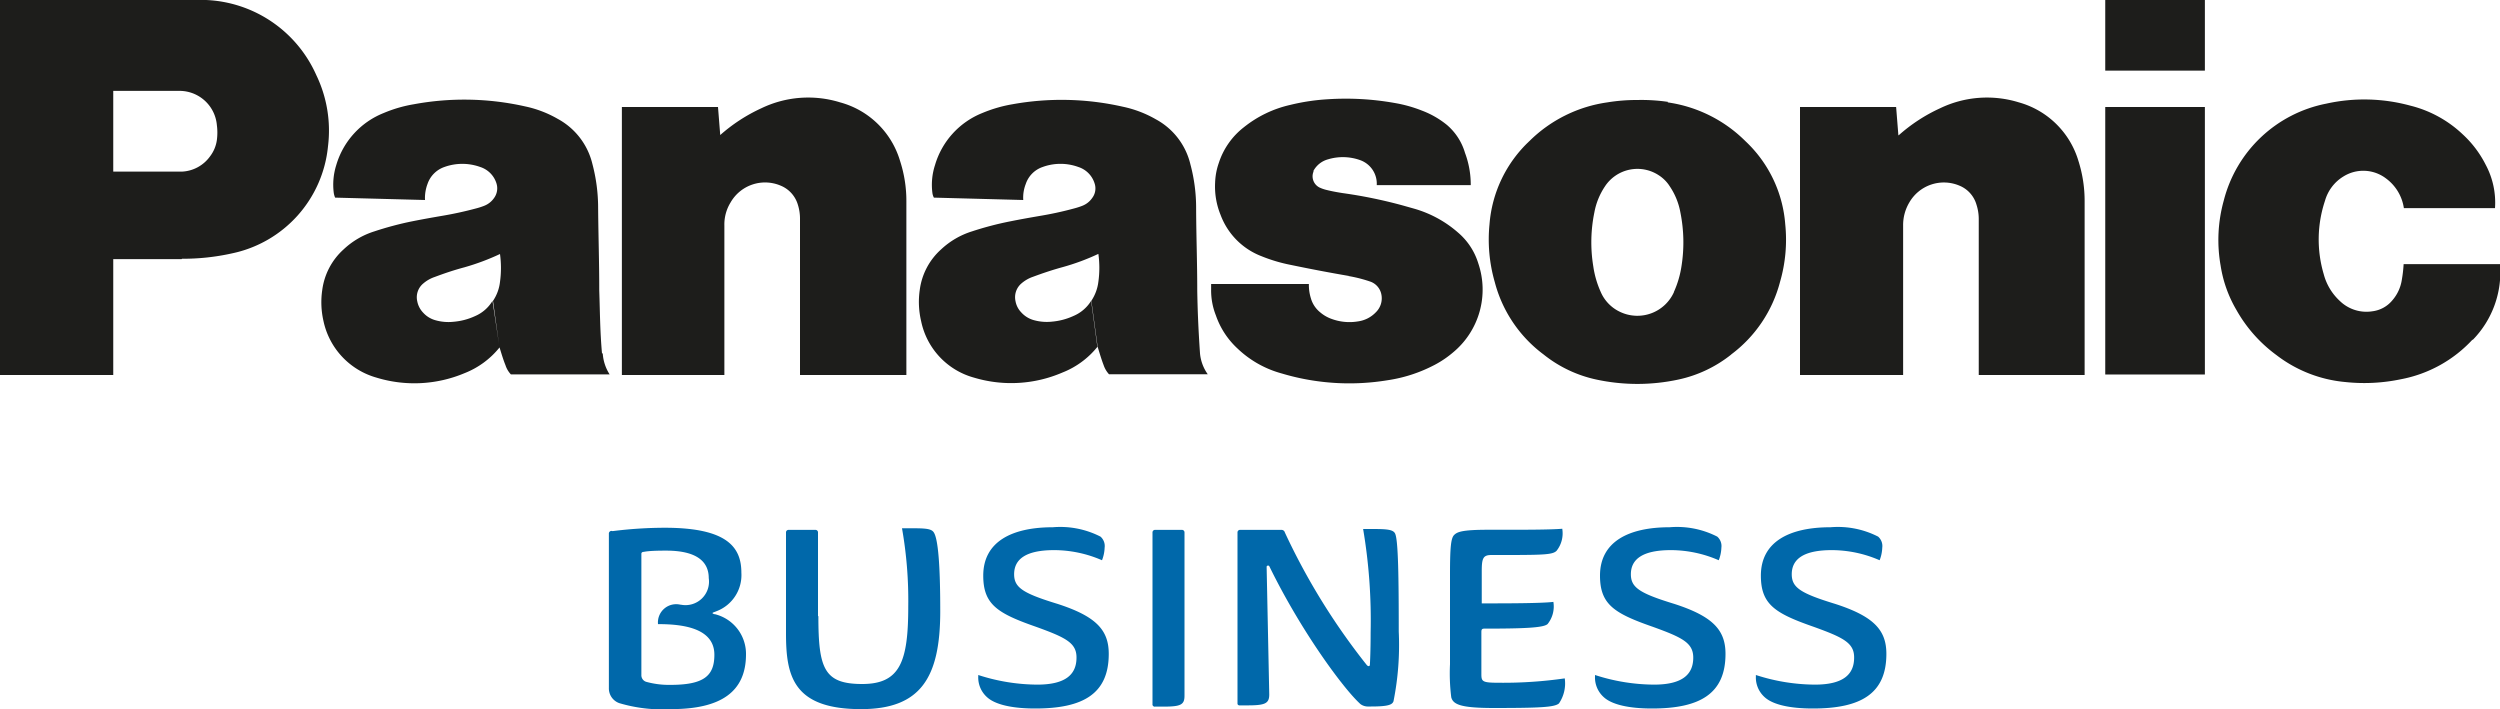
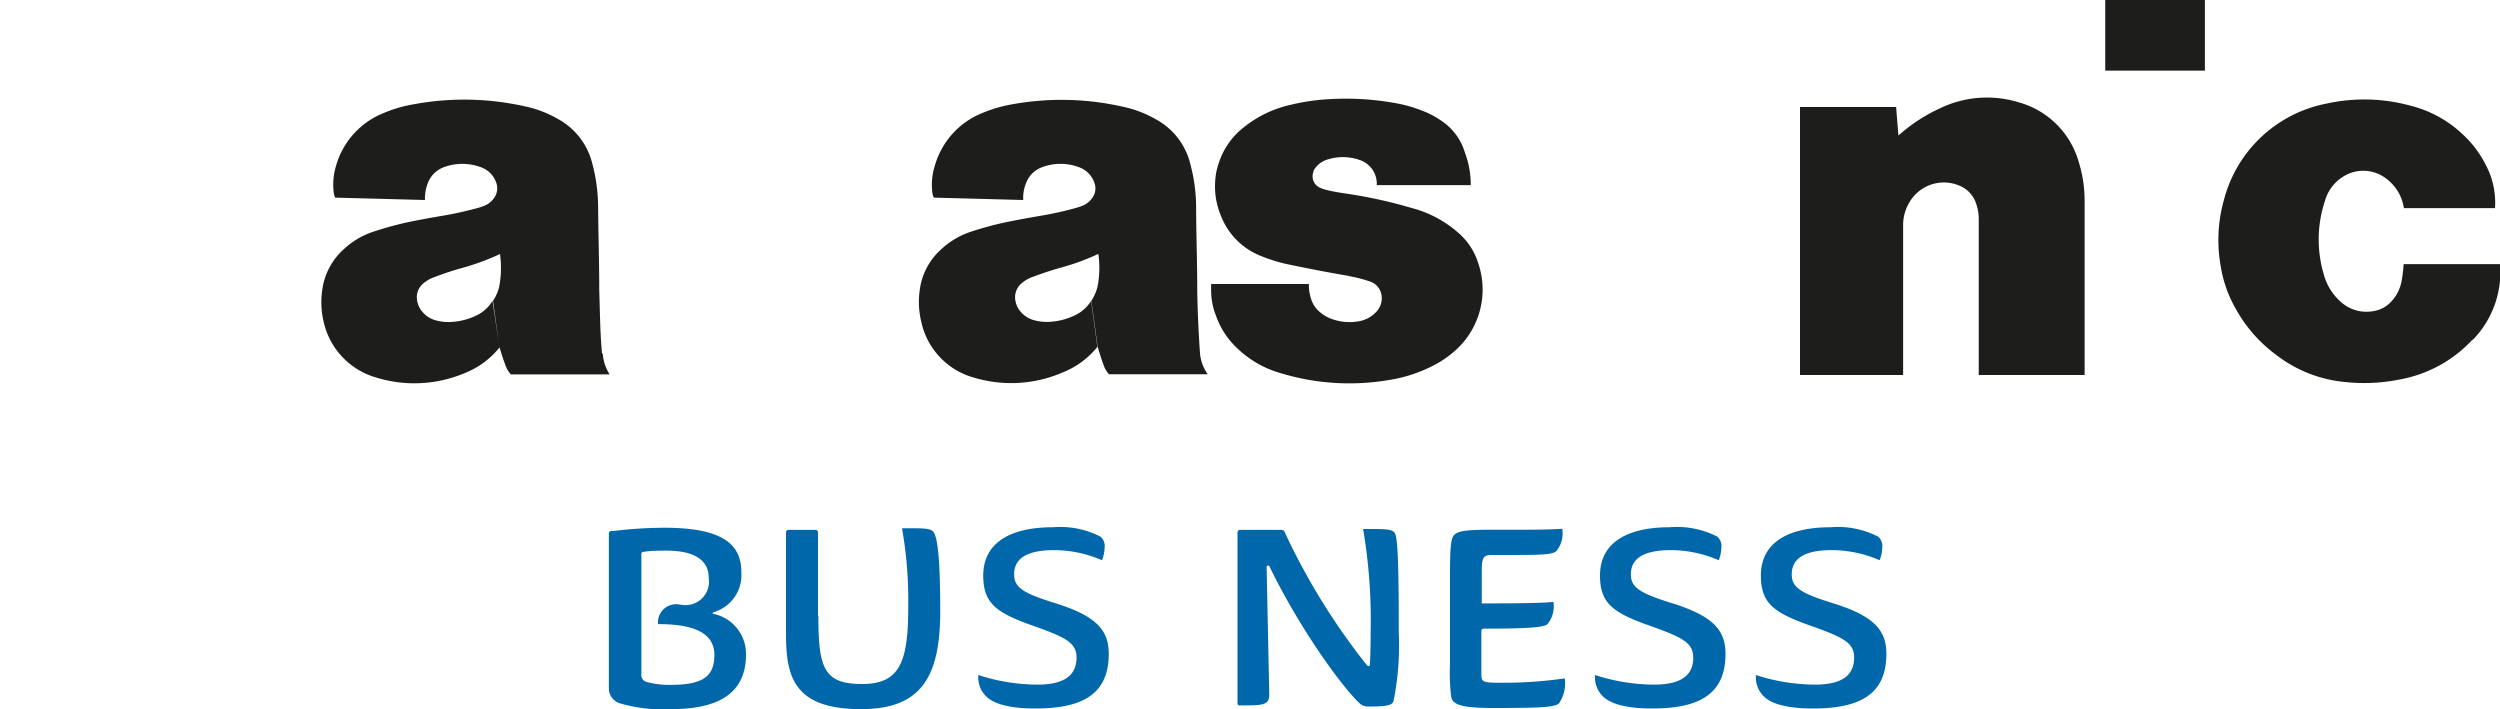
<svg xmlns="http://www.w3.org/2000/svg" xmlns:ns1="http://www.inkscape.org/namespaces/inkscape" xmlns:ns2="http://sodipodi.sourceforge.net/DTD/sodipodi-0.dtd" ns1:version="1.0beta1 (32d4812, 2019-09-19)" ns2:docname="telefonanlage_zertifiziert_panasonic_business.svg" version="1.1" viewBox="0 0 200 56.74" data-name="Layer 1" id="Layer_1">
  <ns2:namedview ns1:current-layer="Layer_1" ns1:window-maximized="0" ns1:window-y="83" ns1:window-x="222" ns1:cy="28.370001" ns1:cx="100" ns1:zoom="2.525" showgrid="false" id="namedview196" ns1:window-height="480" ns1:window-width="904" ns1:pageshadow="2" ns1:pageopacity="0" guidetolerance="10" gridtolerance="10" objecttolerance="10" borderopacity="1" ns1:document-rotation="0" bordercolor="#666666" pagecolor="#ffffff" />
  <defs id="defs155">
    <style id="style153">.cls-1{fill:#1d1d1b;}.cls-2{fill:#0068aa;}</style>
  </defs>
  <title id="title157">BB-colour-vertical</title>
  <path id="path159" d="M197.8,27.17a10.43,10.43,0,0,1-5.73,3.17,14.27,14.27,0,0,1-4.47.22,10.59,10.59,0,0,1-5.48-2.15,11.39,11.39,0,0,1-3.21-3.62,10,10,0,0,1-1.26-3.54,11.76,11.76,0,0,1,.25-5.2,10.55,10.55,0,0,1,8.21-7.76,14,14,0,0,1,6.71.16,9.37,9.37,0,0,1,4.2,2.3,8.51,8.51,0,0,1,1.83,2.42,6.41,6.41,0,0,1,.75,3.48h-7.29a3.6,3.6,0,0,0-1.41-2.36,3,3,0,0,0-3.43-.17A3.34,3.34,0,0,0,186,16.06a9.78,9.78,0,0,0-.1,5.88,4.45,4.45,0,0,0,1.28,2.13,3.05,3.05,0,0,0,2.63.83,2.45,2.45,0,0,0,1.54-.83,3.25,3.25,0,0,0,.79-1.65,10.75,10.75,0,0,0,.15-1.29H200a7.74,7.74,0,0,1-2.18,6.06" class="cls-1" />
  <rect id="rect161" height="5.65" width="7.97" x="168.42" class="cls-1" />
-   <rect id="rect163" height="21.4" width="7.97" y="8.56" x="168.42" class="cls-1" />
  <path id="path165" d="M151.9,10.82a13.24,13.24,0,0,1,3.31-2.16,8.64,8.64,0,0,1,6.3-.47,6.9,6.9,0,0,1,4.76,4.67,10.57,10.57,0,0,1,.5,3.28V30h-8.47V17.54a3.72,3.72,0,0,0-.18-1.16,2.34,2.34,0,0,0-1.37-1.53,3.19,3.19,0,0,0-4,1.34,3.53,3.53,0,0,0-.5,1.85V30H144V8.56h7.69l0.18,2.26" class="cls-1" />
-   <path id="path167" d="M57.6,10.82a13.35,13.35,0,0,1,3.31-2.16,8.63,8.63,0,0,1,6.3-.47A6.87,6.87,0,0,1,72,12.86a10.32,10.32,0,0,1,.51,3.28V30H64V17.54a3.68,3.68,0,0,0-.17-1.16,2.37,2.37,0,0,0-1.38-1.53,3.18,3.18,0,0,0-4,1.34,3.36,3.36,0,0,0-.5,1.85V30h-8.2V8.56h7.69l0.18,2.26" class="cls-1" />
  <path id="path169" d="M107.86,22.08a11.13,11.13,0,0,1,1.71.43,1.36,1.36,0,0,1,.93,1,1.56,1.56,0,0,1-.43,1.47,2.42,2.42,0,0,1-1.42.73,4.12,4.12,0,0,1-2.13-.2,2.87,2.87,0,0,1-.9-0.52,2.22,2.22,0,0,1-.75-1.13,3.6,3.6,0,0,1-.16-1.14H96.89v0.45a5.44,5.44,0,0,0,.38,2.06A6.49,6.49,0,0,0,99,27.88a8.26,8.26,0,0,0,3.55,2,18.84,18.84,0,0,0,8.45.54,11.76,11.76,0,0,0,3.79-1.24,8,8,0,0,0,1.47-1,6.52,6.52,0,0,0,2-7.12,5.25,5.25,0,0,0-1.6-2.44,9.12,9.12,0,0,0-3.54-1.93l-0.85-.24a37.94,37.94,0,0,0-4.84-1c-0.45-.07-0.84-0.14-1.29-0.25a2.91,2.91,0,0,1-.58-0.2,1,1,0,0,1-.48-1.27s0,0,0-.07a1.89,1.89,0,0,1,1.15-.91,4.11,4.11,0,0,1,2.58.06,2,2,0,0,1,1.33,2h7.52a7.25,7.25,0,0,0-.46-2.58A4.65,4.65,0,0,0,115.76,10a7.15,7.15,0,0,0-2-1.15,10.86,10.86,0,0,0-2.18-.61,22.28,22.28,0,0,0-5.35-.3,16.66,16.66,0,0,0-3,.45,9.14,9.14,0,0,0-3.72,1.79,5.92,5.92,0,0,0-2,2.84,5.26,5.26,0,0,0-.3,1.57,6,6,0,0,0,.44,2.61,5.64,5.64,0,0,0,3.28,3.3,12.65,12.65,0,0,0,2.32.69c1.64,0.34,3,.6,4.68.89" class="cls-1" />
-   <path id="path171" d="M14.53,20.73H9.06v-7h3.56c0.68,0,1.25,0,1.92,0a2.93,2.93,0,0,0,2.27-1.23,2.77,2.77,0,0,0,.54-1.3,4.57,4.57,0,0,0,0-1.19,3,3,0,0,0-3-2.74H9.06V30H0V0H14.8c0.59,0,1.09,0,1.68,0a10.11,10.11,0,0,1,8.82,6,10.22,10.22,0,0,1,.94,5.7,9.71,9.71,0,0,1-7.68,8.57,17.92,17.92,0,0,1-4,.43" class="cls-1" />
-   <path id="path173" d="M133.44,8.15A14.79,14.79,0,0,0,131,8a14.48,14.48,0,0,0-2.41.19,11.06,11.06,0,0,0-6.23,3.09,10.2,10.2,0,0,0-3.2,6.67,12.28,12.28,0,0,0,.42,4.61,10.53,10.53,0,0,0,3.91,5.8,10.15,10.15,0,0,0,4.2,2,15.57,15.57,0,0,0,6.6,0,10.19,10.19,0,0,0,4.21-2l-4.58-5a3.21,3.21,0,0,1-4.25,1.62,3.13,3.13,0,0,1-1.61-1.62,7.68,7.68,0,0,1-.6-2.07,11.89,11.89,0,0,1,.09-4.3,5.52,5.52,0,0,1,.84-2.07,3.11,3.11,0,0,1,4.31-.9,2.89,2.89,0,0,1,.89.9,5.45,5.45,0,0,1,.84,2.07,12.13,12.13,0,0,1,.09,4.3,7.86,7.86,0,0,1-.61,2.07l4.58,5a10.56,10.56,0,0,0,3.91-5.8,12.09,12.09,0,0,0,.42-4.61,10.17,10.17,0,0,0-3.2-6.67,11,11,0,0,0-6.21-3.09" class="cls-1" />
  <path id="path175" d="M96,28.27c-0.12-1.77-.19-3.26-0.22-5,0-2.32-.08-4.29-0.09-6.61a13.46,13.46,0,0,0-.46-3.52,5.55,5.55,0,0,0-2.77-3.6,9,9,0,0,0-2.62-1A22.15,22.15,0,0,0,81,8.34a10.93,10.93,0,0,0-2.41.7,6.43,6.43,0,0,0-3.79,4.17,5.1,5.1,0,0,0-.21,2.21,1.12,1.12,0,0,0,.12.39L81.86,16a3,3,0,0,1,.2-1.28,2.16,2.16,0,0,1,1.35-1.36,4.17,4.17,0,0,1,2.86,0,2,2,0,0,1,1.3,1.32,1.26,1.26,0,0,1-.18,1.14,1.73,1.73,0,0,1-.82.65,5.76,5.76,0,0,1-.62.2c-1,.27-1.84.45-2.86,0.62-0.81.14-1.49,0.26-2.28,0.42a25.71,25.71,0,0,0-3.05.8,6.4,6.4,0,0,0-2.47,1.44,5.26,5.26,0,0,0-1.71,3.25,6.68,6.68,0,0,0,.11,2.49,5.92,5.92,0,0,0,4.23,4.52A10.34,10.34,0,0,0,85,29.8a6.76,6.76,0,0,0,2.79-2.05l-0.5-3.68a3.06,3.06,0,0,1-1.42,1.21,5.16,5.16,0,0,1-1.7.45,3.86,3.86,0,0,1-1.47-.12,2.1,2.1,0,0,1-1-.62,1.73,1.73,0,0,1-.46-0.9,1.45,1.45,0,0,1,.48-1.42,2.8,2.8,0,0,1,.9-0.52c0.84-.31,1.55-0.55,2.39-0.78a18,18,0,0,0,2.86-1.06,8.08,8.08,0,0,1,0,2.23,3.51,3.51,0,0,1-.56,1.52l0.5,3.68c0.16,0.52.3,1,.48,1.47a2.06,2.06,0,0,0,.43.73h7.9A3.41,3.41,0,0,1,96,28.27" class="cls-1" />
  <path id="path177" d="M48.16,28.27C48,26.5,48,25,47.94,23.24c0-2.32-.07-4.29-0.09-6.61a13.77,13.77,0,0,0-.46-3.52,5.58,5.58,0,0,0-2.77-3.6,8.93,8.93,0,0,0-2.62-1,22.16,22.16,0,0,0-8.89-.17,10.7,10.7,0,0,0-2.41.7,6.43,6.43,0,0,0-3.8,4.17,5.21,5.21,0,0,0-.2,2.21,1.5,1.5,0,0,0,.11.39L34,16a3.2,3.2,0,0,1,.2-1.28,2.18,2.18,0,0,1,1.35-1.36,4.22,4.22,0,0,1,2.87,0,2,2,0,0,1,1.3,1.32,1.31,1.31,0,0,1-.18,1.14,1.72,1.72,0,0,1-.82.65,5.45,5.45,0,0,1-.62.2,29.22,29.22,0,0,1-2.87.62c-0.81.14-1.48,0.26-2.28,0.42a26.26,26.26,0,0,0-3,.8,6.35,6.35,0,0,0-2.46,1.44,5.3,5.3,0,0,0-1.71,3.25,6.73,6.73,0,0,0,.1,2.49,6,6,0,0,0,4.24,4.52,10.35,10.35,0,0,0,7.05-.36,6.75,6.75,0,0,0,2.79-2.05L39.4,24.07A3,3,0,0,1,38,25.29a5.1,5.1,0,0,1-1.7.45,3.81,3.81,0,0,1-1.46-.12,2.06,2.06,0,0,1-1-.62,1.8,1.8,0,0,1-.46-0.9,1.43,1.43,0,0,1,.48-1.42,2.76,2.76,0,0,1,.91-0.52c0.83-.31,1.54-0.55,2.4-0.78A18.77,18.77,0,0,0,40,20.32a8.18,8.18,0,0,1,0,2.23,3.39,3.39,0,0,1-.56,1.52l0.51,3.68c0.16,0.52.3,1,.49,1.47a1.93,1.93,0,0,0,.43.73h7.9a3.49,3.49,0,0,1-.55-1.68" class="cls-1" />
  <path id="path179" d="M53.18,42.22c5,0,6.13,1.56,6.13,3.6a3.09,3.09,0,0,1-2,3.08C57.07,49,57,49,57,49.06a0.33,0.33,0,0,0,.21.08,3.27,3.27,0,0,1,2.47,3.2c0,3-2,4.39-6,4.39a12.06,12.06,0,0,1-4.14-.48,1.25,1.25,0,0,1-.83-1.21V42.7A0.21,0.21,0,0,1,49,42.49,33.81,33.81,0,0,1,53.18,42.22Zm1.27,6.15a1.88,1.88,0,0,0,2.25-2.12c0-1.35-1-2.2-3.41-2.2-0.4,0-1.31,0-1.79.1-0.12,0-.19.06-0.19,0.15V54a0.55,0.55,0,0,0,.44.56,6.81,6.81,0,0,0,1.87.23c2.68,0,3.53-.71,3.53-2.41,0-2.2-2.68-2.45-4.51-2.45A1.46,1.46,0,0,1,54.45,48.38Z" class="cls-2" />
  <path id="path181" d="M65.47,49.29c0,4.2.46,5.43,3.51,5.43s3.68-1.83,3.68-6.2a33.26,33.26,0,0,0-.5-6.26h0.46c1.29,0,1.87,0,2.08.33,0.35,0.52.52,2.64,0.52,6.3,0,5.34-1.58,7.84-6.34,7.84-5.47,0-6-2.7-6-6.07V42.6a0.2,0.2,0,0,1,.21-0.21h2.14a0.2,0.2,0,0,1,.21.21v6.69Z" class="cls-2" />
  <path id="path183" d="M82.9,50.15c-3.1-1.08-4.24-1.79-4.24-4.1,0-2.72,2.29-3.87,5.57-3.87a7.06,7.06,0,0,1,3.81.75,1,1,0,0,1,.33.89,3,3,0,0,1-.21,1,9.62,9.62,0,0,0-3.83-.81c-2.24,0-3.2.71-3.2,1.93,0,1.06.69,1.52,3.47,2.37,3.1,1,4.1,2.1,4.1,4,0,3.2-2.06,4.37-5.88,4.37-1.85,0-3.2-.31-3.85-0.9a2.11,2.11,0,0,1-.71-1.66V54a15.52,15.52,0,0,0,4.72.77c2.29,0,3.14-.83,3.14-2.16C86.13,51.43,85.25,51,82.9,50.15Z" class="cls-2" />
-   <path id="path185" d="M92.2,42.6a0.2,0.2,0,0,1,.21-0.21h2.14a0.2,0.2,0,0,1,.21.21V55.66c0,0.73-.31.87-1.7,0.87H92.41a0.18,0.18,0,0,1-.21-0.21V42.6Z" class="cls-2" />
  <path id="path187" d="M109.65,50.62a43.69,43.69,0,0,0-.6-8.3h0.46c1.29,0,1.93,0,2.1.37,0.25,0.52.29,3.54,0.29,7.84a22.9,22.9,0,0,1-.42,5.57c-0.1.27-.39,0.42-1.79,0.42h-0.21a1,1,0,0,1-.64-0.19c-1.35-1.21-4.76-5.84-7.28-11a0.12,0.12,0,0,0-.23,0l0.21,10.23c0,0.73-.35.87-1.75,0.87H99.21A0.18,0.18,0,0,1,99,56.32V42.6a0.2,0.2,0,0,1,.21-0.21h3.33a0.28,0.28,0,0,1,.25.21,52.79,52.79,0,0,0,6.55,10.6c0.1,0.12.23,0.12,0.25,0C109.63,52.48,109.65,51.54,109.65,50.62Z" class="cls-2" />
  <path id="path189" d="M116.1,55.78a15.38,15.38,0,0,1-.1-2.64v-7.2c0-2.2.08-2.89,0.33-3.14s0.64-.42,2.74-0.42h1.81c0.91,0,3.16,0,4.1-.08a2.24,2.24,0,0,1-.46,1.77c-0.31.29-.9,0.33-4,0.33h-1.19c-0.67,0-.79.23-0.79,1.29v2.58h0.73c0.91,0,4.1,0,5-.12a2.24,2.24,0,0,1-.46,1.77c-0.31.29-1.68,0.37-5.07,0.37-0.19,0-.23.08-0.23,0.27v3.37c0,0.6.08,0.69,1.41,0.69a34.54,34.54,0,0,0,5.26-.35,2.85,2.85,0,0,1-.46,2c-0.35.31-1.48,0.37-5.32,0.37C116.93,56.63,116.25,56.38,116.1,55.78Z" class="cls-2" />
  <path id="path191" d="M132.24,50.15c-3.1-1.08-4.24-1.79-4.24-4.1,0-2.72,2.29-3.87,5.57-3.87a7.06,7.06,0,0,1,3.81.75,1,1,0,0,1,.33.89,3,3,0,0,1-.21,1,9.62,9.62,0,0,0-3.83-.81c-2.24,0-3.2.71-3.2,1.93,0,1.06.69,1.52,3.47,2.37,3.1,1,4.1,2.1,4.1,4,0,3.2-2.06,4.37-5.88,4.37-1.85,0-3.2-.31-3.85-0.9a2.11,2.11,0,0,1-.71-1.66V54a15.52,15.52,0,0,0,4.72.77c2.29,0,3.14-.83,3.14-2.16C135.46,51.43,134.59,51,132.24,50.15Z" class="cls-2" />
  <path id="path193" d="M145.11,50.15c-3.1-1.08-4.24-1.79-4.24-4.1,0-2.72,2.29-3.87,5.57-3.87a7.06,7.06,0,0,1,3.81.75,1,1,0,0,1,.33.89,3,3,0,0,1-.21,1,9.62,9.62,0,0,0-3.83-.81c-2.24,0-3.2.71-3.2,1.93,0,1.06.69,1.52,3.47,2.37,3.1,1,4.1,2.1,4.1,4,0,3.2-2.06,4.37-5.88,4.37-1.85,0-3.2-.31-3.85-0.9a2.11,2.11,0,0,1-.71-1.66V54a15.52,15.52,0,0,0,4.72.77c2.29,0,3.14-.83,3.14-2.16C148.34,51.43,147.46,51,145.11,50.15Z" class="cls-2" />
</svg>